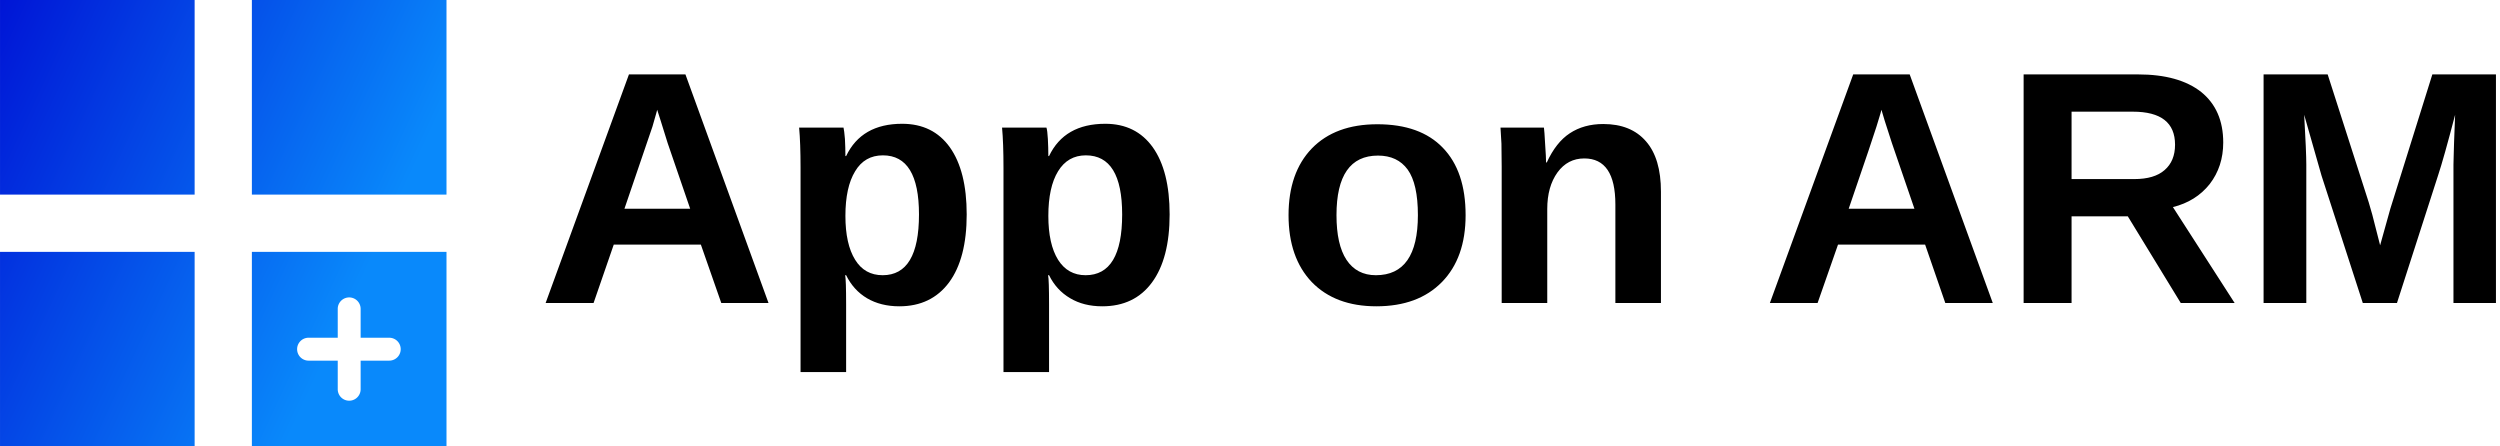
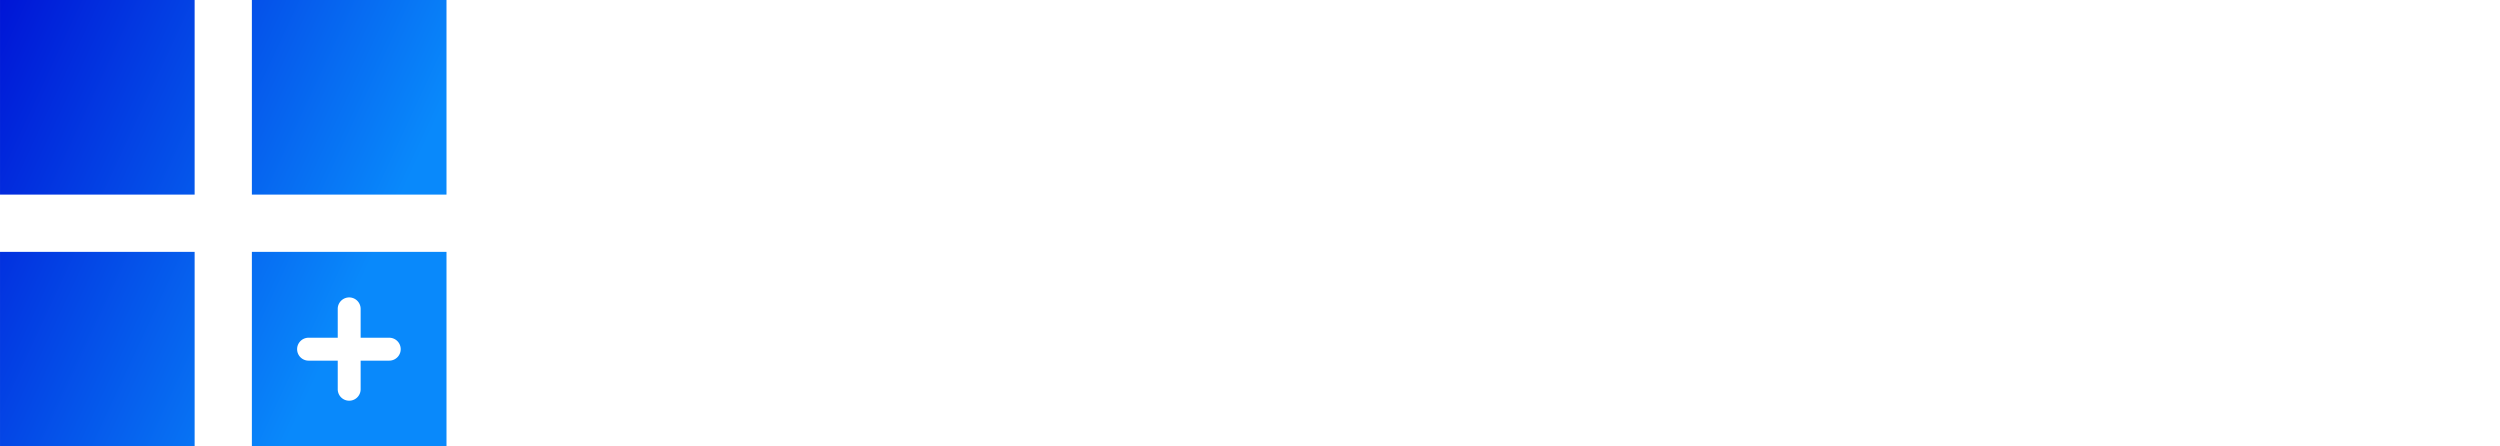
<svg xmlns="http://www.w3.org/2000/svg" data-v-423bf9ae="" viewBox="0 0 504 90" class="iconLeft">
  <g data-v-423bf9ae="" id="fb55daff-aa2d-4a28-ae0d-2efcca5c713e" fill="#000000" transform="matrix(4.785,0,0,4.785,108.325,0.455)">
-     <path d="M9.74 12.67L7.75 12.67L6.89 10.21L3.22 10.21L2.37 12.67L0.35 12.67L3.86 3.04L6.24 3.04L9.74 12.67ZM5.20 5.00L5.05 4.53L5.01 4.68Q4.94 4.92 4.85 5.24Q4.75 5.55 3.67 8.70L3.67 8.70L6.44 8.70L5.49 5.93L5.20 5.00ZM18.09 8.94L18.09 8.94Q18.09 10.79 17.35 11.80Q16.60 12.81 15.25 12.81L15.25 12.81Q14.47 12.81 13.89 12.47Q13.32 12.13 13.01 11.50L13.01 11.50L12.97 11.50Q13.01 11.70 13.01 12.74L13.01 12.74L13.01 15.58L11.09 15.58L11.09 6.98Q11.09 5.93 11.03 5.28L11.03 5.28L12.90 5.28Q12.93 5.40 12.96 5.76Q12.98 6.13 12.98 6.48L12.98 6.48L13.01 6.48Q13.66 5.12 15.37 5.12L15.37 5.12Q16.67 5.12 17.38 6.11Q18.09 7.11 18.09 8.94ZM16.08 8.94L16.08 8.94Q16.08 6.45 14.56 6.45L14.56 6.45Q13.79 6.45 13.39 7.12Q12.98 7.79 12.98 9.00L12.98 9.00Q12.98 10.19 13.39 10.85Q13.79 11.50 14.55 11.50L14.55 11.50Q16.08 11.50 16.08 8.94ZM26.64 8.94L26.64 8.94Q26.64 10.79 25.90 11.80Q25.16 12.81 23.80 12.81L23.80 12.81Q23.02 12.81 22.45 12.47Q21.87 12.13 21.56 11.50L21.56 11.50L21.52 11.50Q21.56 11.70 21.56 12.74L21.56 12.74L21.56 15.58L19.64 15.58L19.64 6.98Q19.64 5.93 19.58 5.28L19.58 5.28L21.45 5.28Q21.49 5.40 21.51 5.76Q21.53 6.13 21.53 6.48L21.53 6.48L21.56 6.48Q22.21 5.12 23.93 5.12L23.93 5.12Q25.22 5.12 25.93 6.11Q26.64 7.11 26.64 8.94ZM24.64 8.94L24.64 8.94Q24.64 6.45 23.11 6.45L23.11 6.45Q22.35 6.45 21.94 7.12Q21.53 7.79 21.53 9.00L21.53 9.00Q21.53 10.19 21.94 10.85Q22.35 11.50 23.10 11.50L23.10 11.50Q24.64 11.50 24.64 8.94ZM39.11 8.97L39.11 8.97Q39.11 10.77 38.11 11.79Q37.11 12.81 35.35 12.81L35.35 12.81Q33.62 12.81 32.63 11.79Q31.65 10.76 31.65 8.97L31.65 8.97Q31.65 7.18 32.63 6.16Q33.62 5.14 35.39 5.14L35.39 5.14Q37.20 5.14 38.15 6.13Q39.11 7.12 39.11 8.97ZM37.10 8.97L37.10 8.97Q37.10 7.65 36.67 7.05Q36.24 6.46 35.42 6.46L35.42 6.46Q33.67 6.46 33.67 8.97L33.67 8.97Q33.67 10.21 34.09 10.85Q34.52 11.50 35.33 11.50L35.33 11.50Q37.10 11.50 37.10 8.97ZM47.34 12.67L45.42 12.67L45.42 8.52Q45.42 6.58 44.11 6.58L44.11 6.58Q43.41 6.58 42.98 7.17Q42.55 7.77 42.55 8.71L42.55 8.71L42.55 12.67L40.63 12.67L40.63 6.93Q40.63 6.34 40.62 5.96Q40.60 5.58 40.58 5.28L40.58 5.28L42.41 5.28Q42.43 5.41 42.46 5.97Q42.50 6.54 42.50 6.75L42.50 6.75L42.53 6.75Q42.92 5.90 43.50 5.52Q44.09 5.13 44.91 5.13L44.91 5.13Q46.08 5.13 46.71 5.86Q47.34 6.58 47.34 7.98L47.34 7.98L47.34 12.67ZM61.32 12.67L59.32 12.67L58.47 10.21L54.80 10.21L53.94 12.67L51.93 12.67L55.44 3.04L57.82 3.04L61.32 12.67ZM56.77 5.00L56.63 4.53L56.59 4.68Q56.52 4.92 56.42 5.24Q56.33 5.55 55.25 8.70L55.25 8.70L58.02 8.70L57.07 5.93L56.77 5.00ZM71.51 12.67L69.24 12.67L67.01 9.02L64.64 9.02L64.64 12.67L62.62 12.67L62.62 3.04L67.44 3.04Q69.16 3.04 70.10 3.78Q71.03 4.53 71.03 5.91L71.03 5.91Q71.03 6.92 70.46 7.66Q69.88 8.39 68.91 8.63L68.91 8.63L71.51 12.67ZM69.00 6.00L69.00 6.00Q69.00 4.61 67.22 4.61L67.22 4.61L64.64 4.61L64.64 7.45L67.28 7.45Q68.13 7.45 68.56 7.07Q69.00 6.69 69.00 6.00ZM82.52 12.67L80.73 12.67L80.73 6.84Q80.73 6.64 80.74 6.44Q80.74 6.24 80.80 4.74L80.80 4.74Q80.32 6.58 80.08 7.30L80.08 7.30L78.35 12.67L76.91 12.67L75.17 7.30L74.44 4.74Q74.53 6.32 74.53 6.84L74.53 6.84L74.53 12.67L72.73 12.67L72.73 3.04L75.43 3.04L77.16 8.43L77.31 8.95L77.64 10.24L78.07 8.70L79.84 3.04L82.52 3.04L82.52 12.67Z" />
-   </g>
+     </g>
  <defs data-v-423bf9ae="">
    <linearGradient data-v-423bf9ae="" gradientTransform="rotate(25)" id="54e8fb93-5901-4ca7-98e4-9eea2845b8e9" x1="0%" y1="0%" x2="100%" y2="0%">
      <stop data-v-423bf9ae="" offset="0%" style="stop-color: rgb(0, 21, 214); stop-opacity: 1;" />
      <stop data-v-423bf9ae="" offset="100%" style="stop-color: rgb(9, 137, 251); stop-opacity: 1;" />
    </linearGradient>
  </defs>
  <g data-v-423bf9ae="" id="a9ffc686-efdd-45a7-836a-eb8c0645a348" transform="matrix(1.154,0,0,1.154,-12.692,-12.692)" stroke="none" fill="url(#54e8fb93-5901-4ca7-98e4-9eea2845b8e9)">
    <path style="marker:none" d="M11 11v34h34V11H11zm44 0v34h34V11H55zM11 55v34h34V55H11zm44 0v34h34V55H55zm16.781 7.969A2 2 0 0174 65v5h5a2 2 0 110 4h-5v5a2 2 0 11-4 0v-5h-5a2.002 2.002 0 11-.188-4A2 2 0 0165 70h5v-5a2 2 0 011.781-2.031z" color="#000" stroke-width="4" stroke-linecap="round" stroke-linejoin="round" overflow="visible" />
  </g>
</svg>